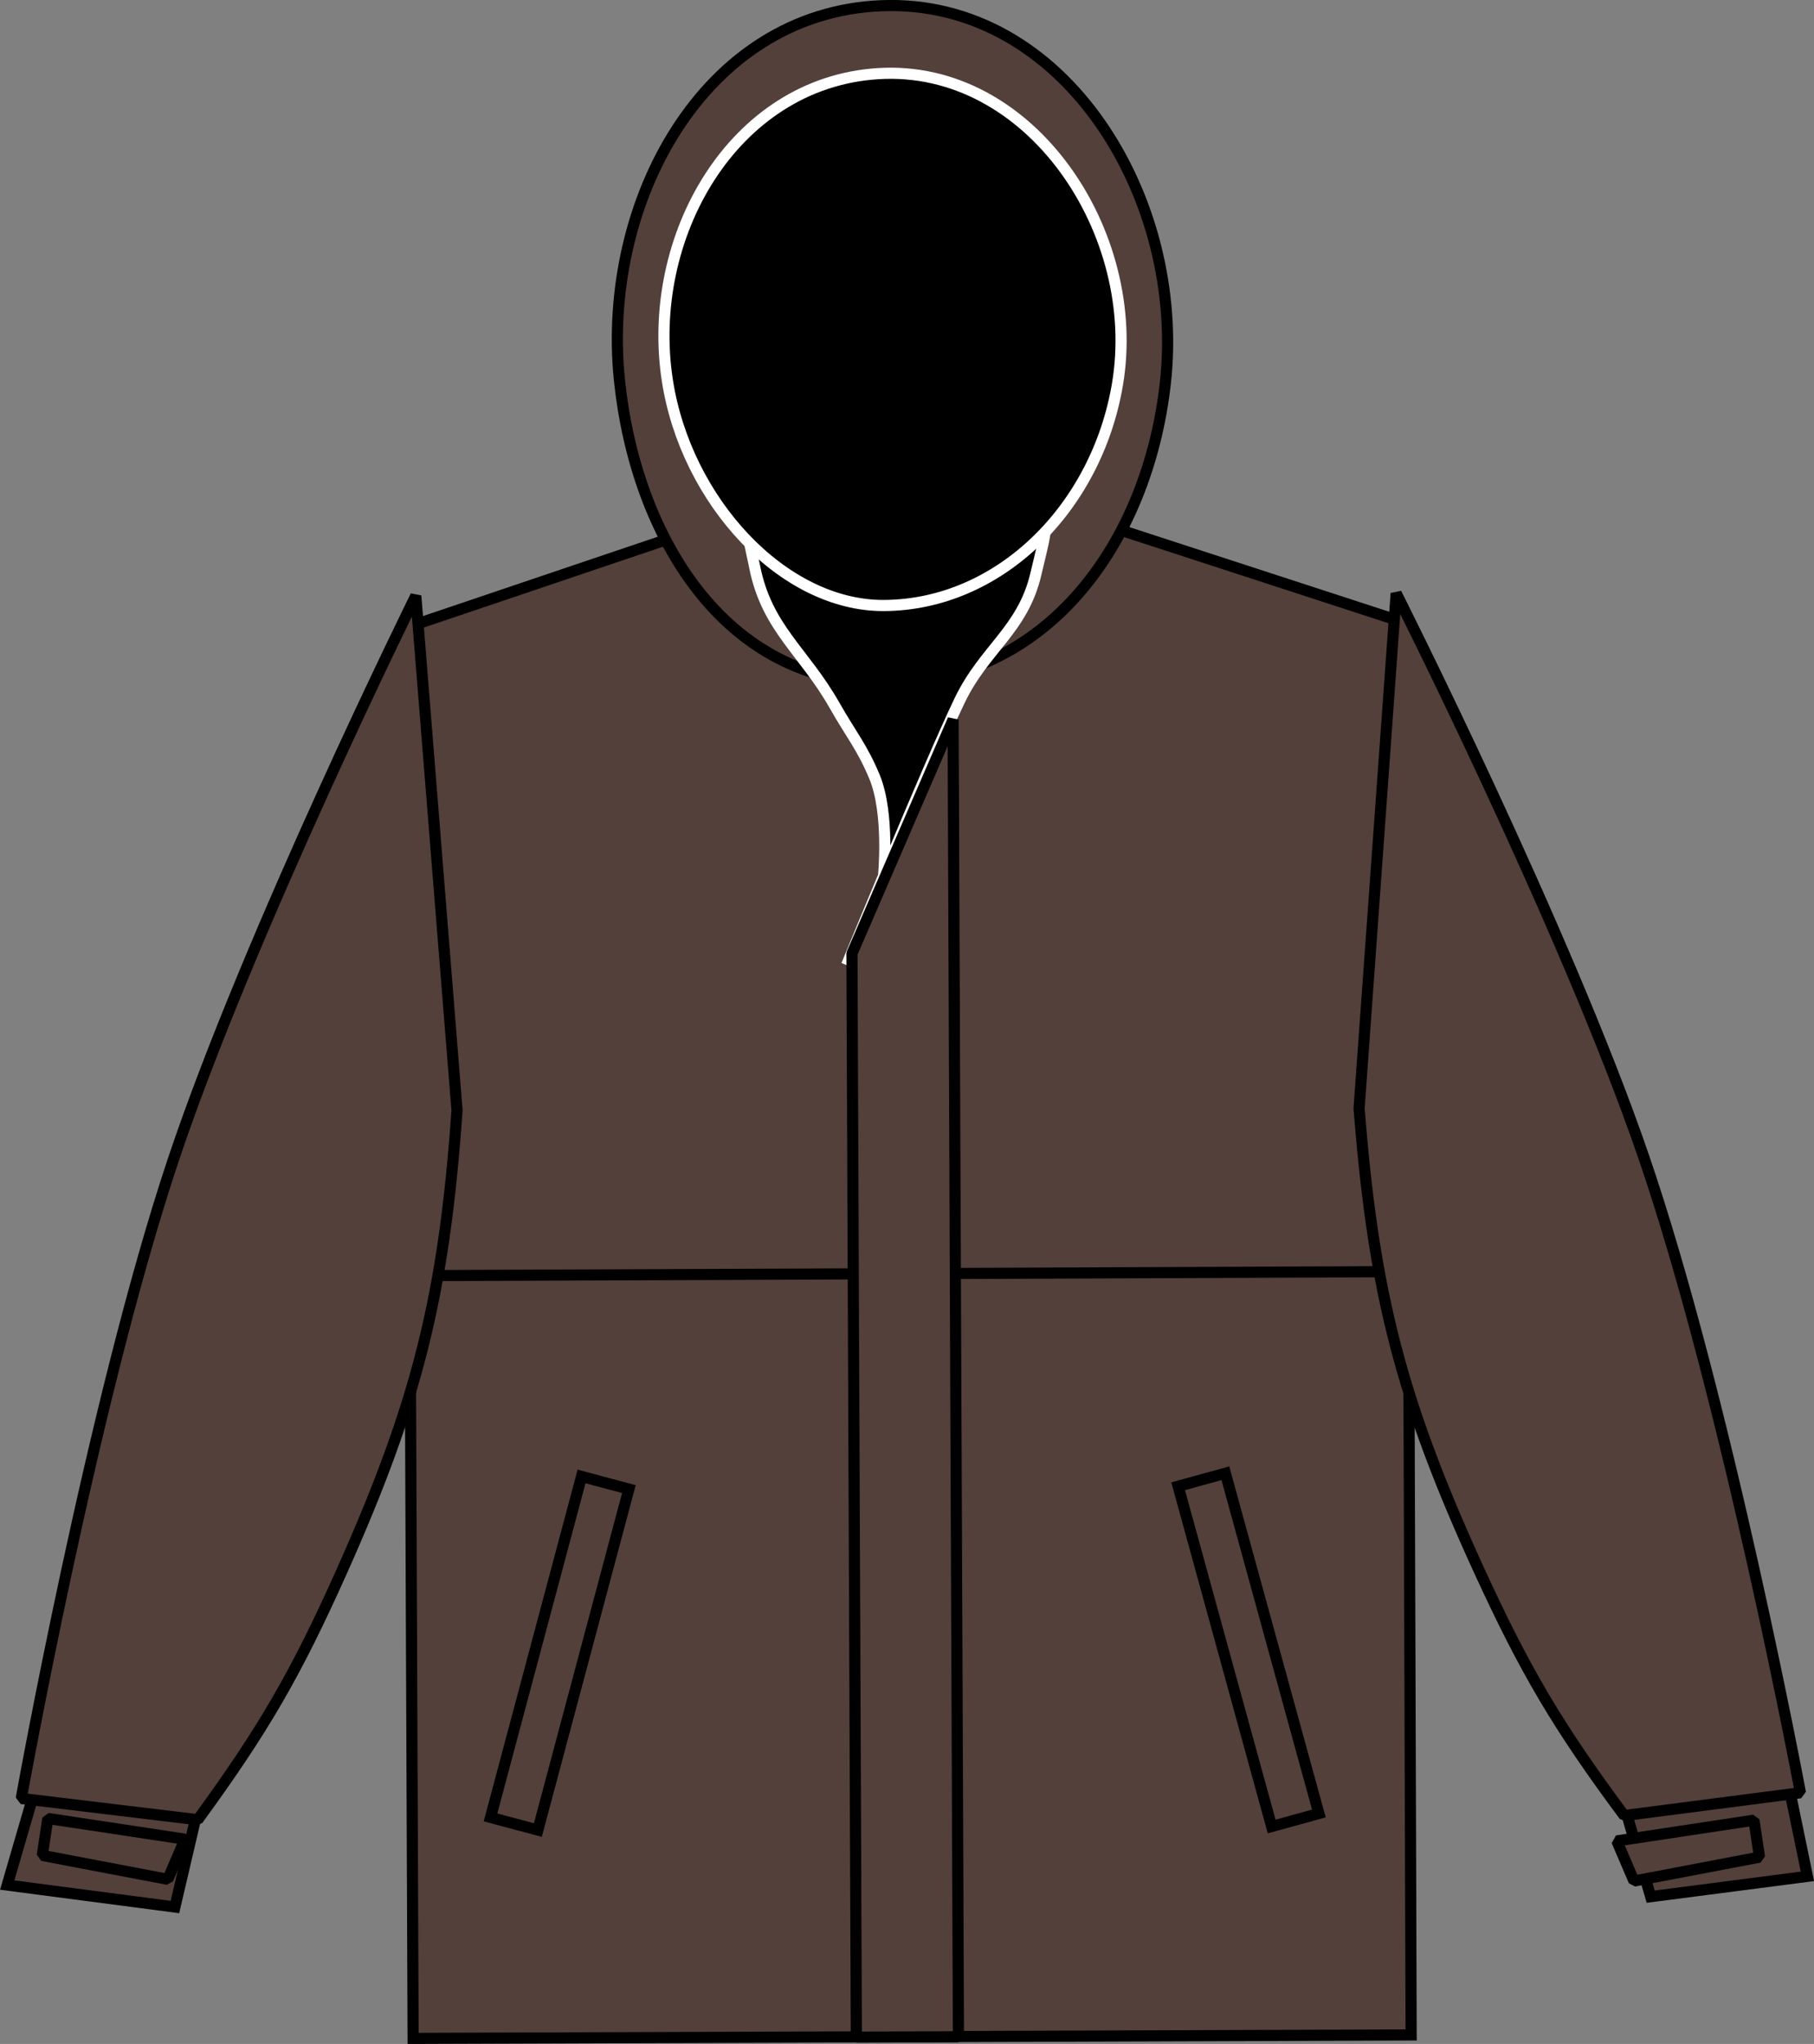
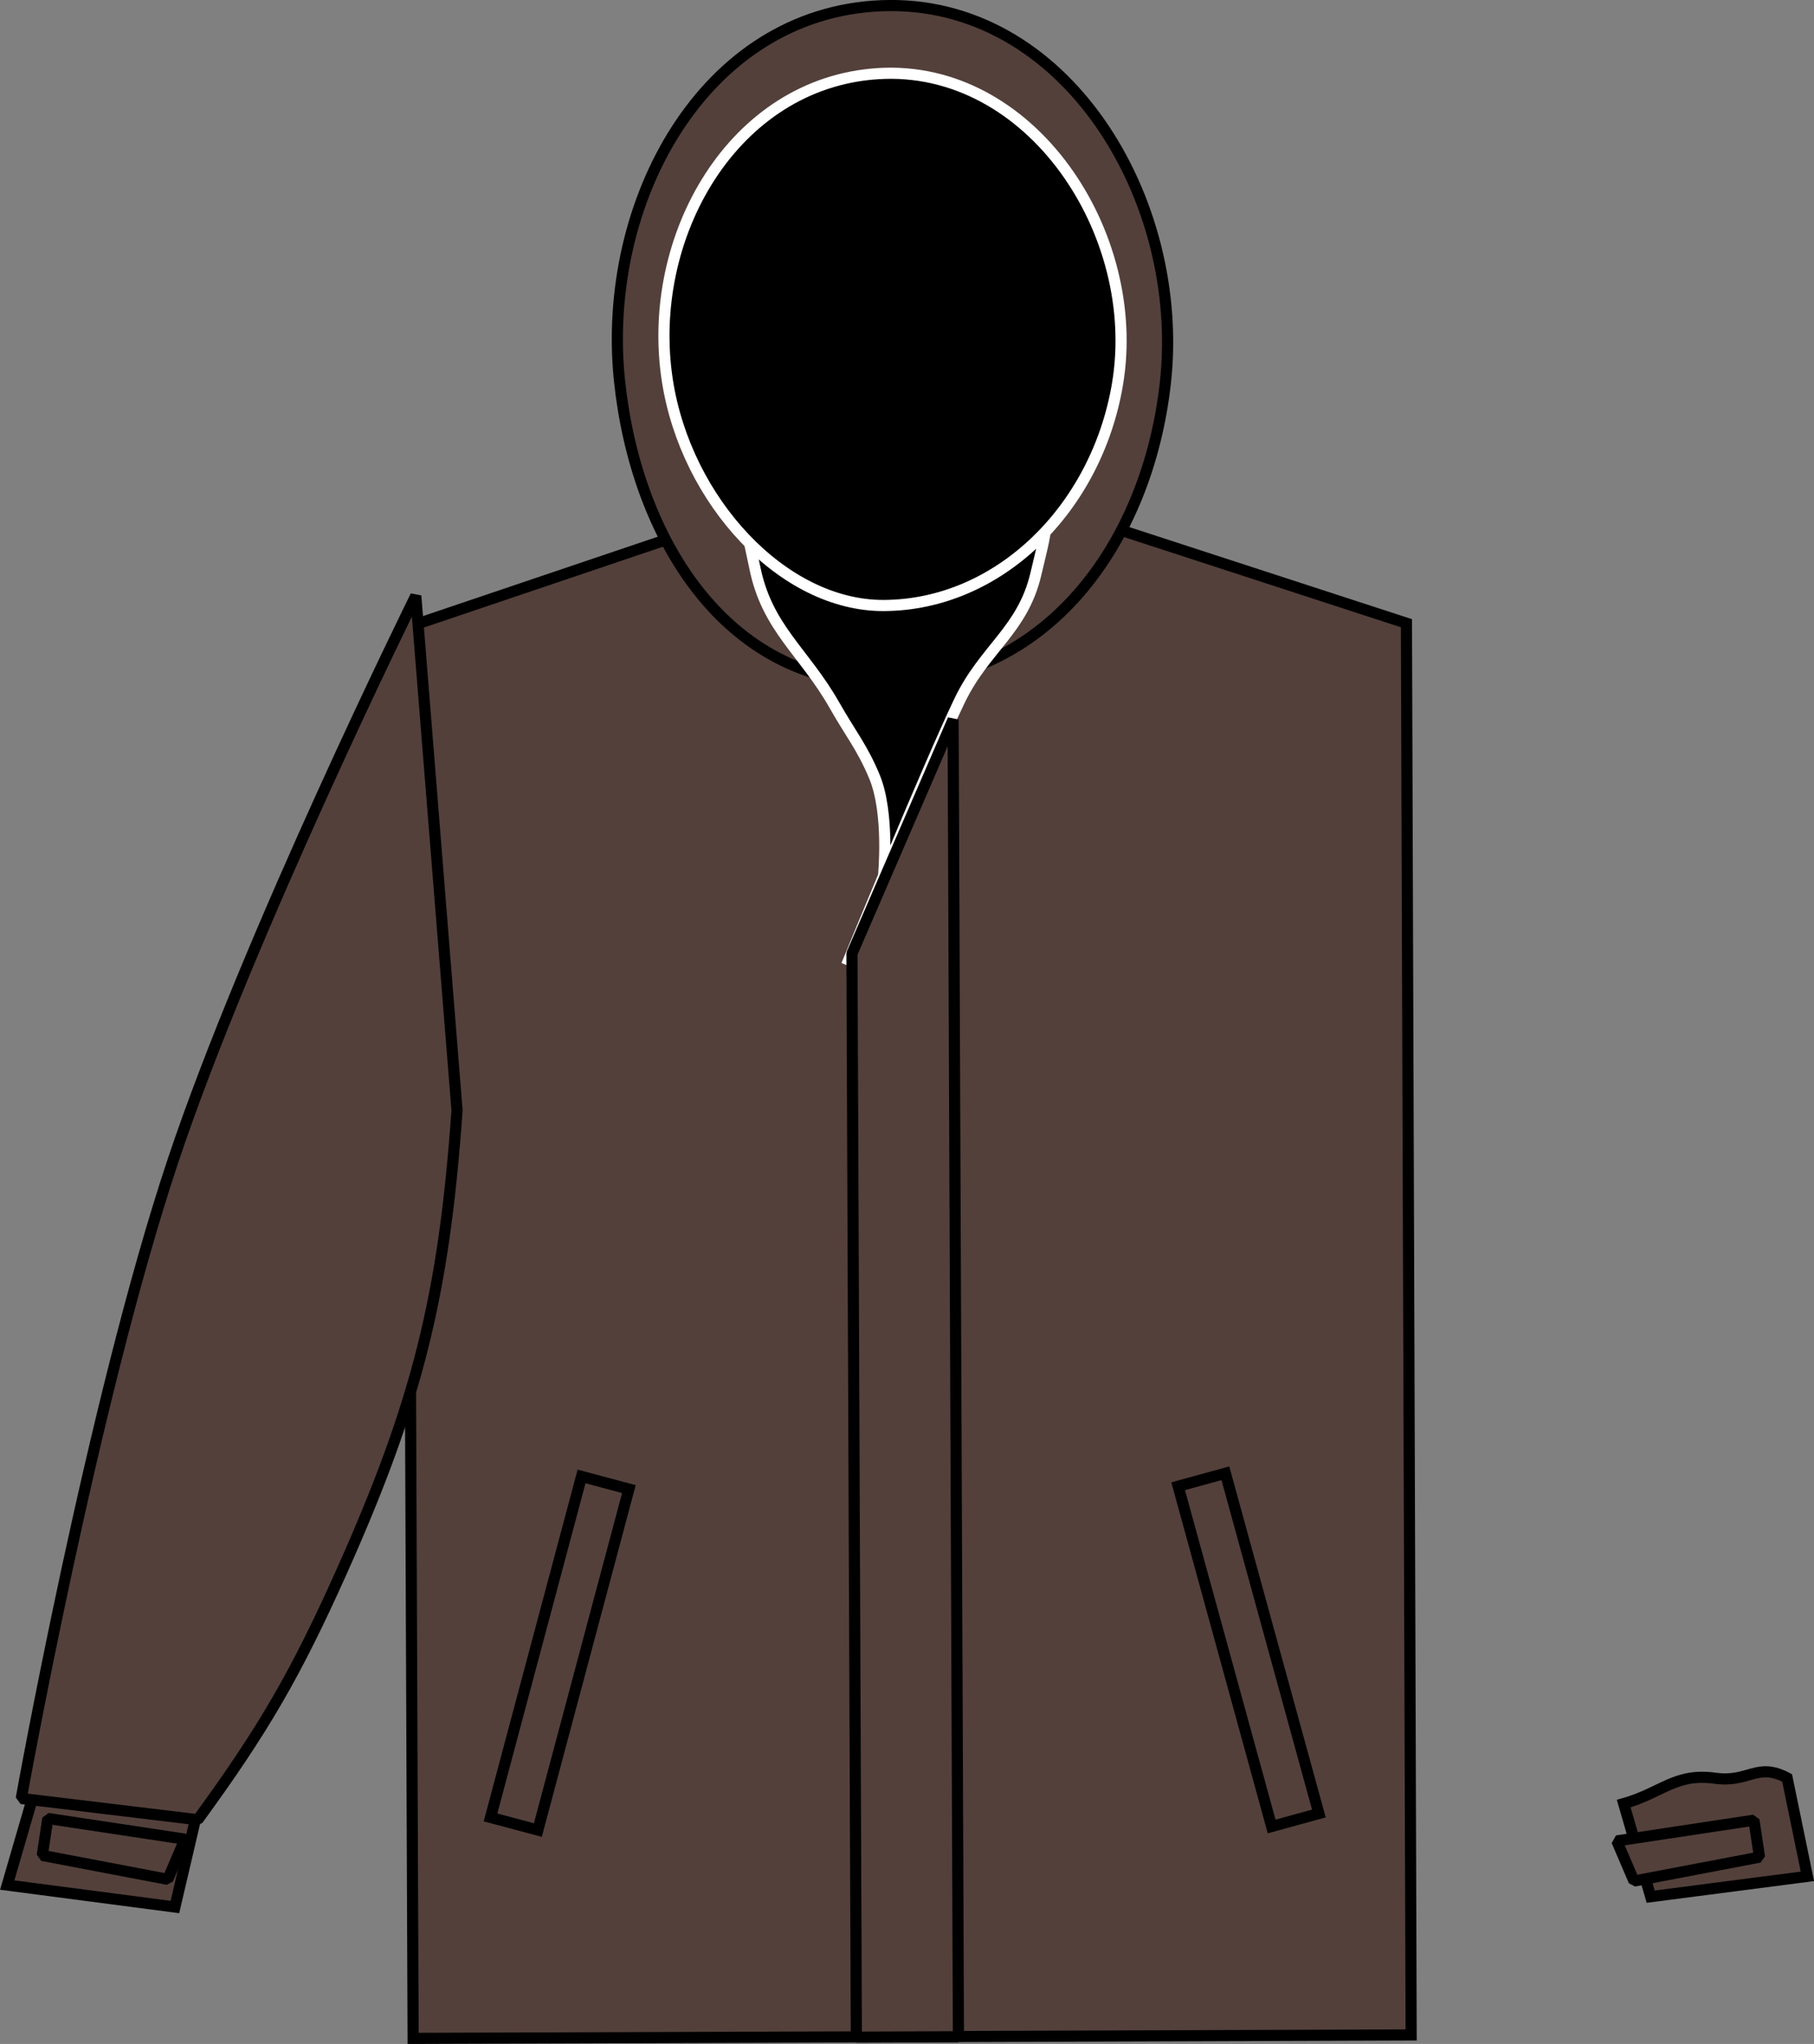
<svg xmlns="http://www.w3.org/2000/svg" xmlns:xlink="http://www.w3.org/1999/xlink" version="1.1" id="otter-_x03_black_lining" x="0px" y="0px" viewBox="0 0 23.136 26.06" style="enable-background:new 0 0 23.136 26.06;" xml:space="preserve">
  <rect x="0" y="0" width="23.136" height="26.06" fill="#808080" stroke="none" />
  <g>
    <path style="fill:#A10E2F;" d="M5.196,7.997L9.3,6.61c0,0,1.322-0.097,2.169-0.102c0.901-0.006,2.311,0.084,2.311,0.084   l4.158,1.354l0.06,17.999L5.269,25.989L5.196,7.997L5.196,7.997z" />
    <g>
      <defs>
        <path id="SVGID_1_" d="M5.196,7.997L9.3,6.61c0,0,1.322-0.097,2.169-0.102c0.901-0.006,2.311,0.084,2.311,0.084l4.158,1.354     l0.06,17.999L5.269,25.989L5.196,7.997L5.196,7.997z" />
      </defs>
      <use xlink:href="#SVGID_1_" style="overflow:visible;fill:#A10E2F;" />
      <clipPath id="SVGID_2_">
        <use xlink:href="#SVGID_1_" style="overflow:visible;" />
      </clipPath>
      <line style="clip-path:url(#SVGID_2_);fill:#A10E2F;stroke:#000000;stroke-width:0.142;stroke-miterlimit:3.864;" x1="5.183" y1="25.434" x2="17.995" y2="25.382" />
    </g>
    <path style="fill:#53403B;stroke:#000000;stroke-width:0.142;stroke-miterlimit:3.864;" d="M5.196,7.997L9.3,6.61   c0,0,1.322-0.097,2.169-0.102c0.901-0.006,2.311,0.084,2.311,0.084l4.158,1.354l0.06,17.999L5.269,25.989L5.196,7.997L5.196,7.997z   " />
    <path style="fill:#53403B;stroke:#000000;stroke-width:0.142;stroke-miterlimit:3.864;" d="M21.053,24.182l-0.344-1.186   c0.495-0.142,0.658-0.394,1.168-0.324c0.432,0.059,0.53-0.208,0.916-0.004l0.259,1.255L21.053,24.182L21.053,24.182z" />
-     <path style="fill:#53403B;stroke:#000000;stroke-width:0.142;stroke-linejoin:bevel;stroke-miterlimit:3.864;" d="M20.715,23.148   c-0.848-1.142-1.264-1.846-1.857-3.14c-0.985-2.154-1.339-3.517-1.524-5.878l0.473-6.565c0,0,2.162,4.284,3.154,7.175   c1.059,3.084,2.002,8.117,2.002,8.117L20.715,23.148L20.715,23.148z" />
    <path style="fill:#53403B;stroke:#000000;stroke-width:0.142;stroke-miterlimit:3.864;" d="M2.231,24.314l0.296-1.265   c-0.497-0.137-0.69-0.367-1.198-0.293c-0.432,0.063-0.489-0.18-0.873,0.027l-0.364,1.251L2.231,24.314L2.231,24.314z" />
    <path style="fill:#53403B;stroke:#000000;stroke-width:0.142;stroke-linejoin:bevel;stroke-miterlimit:3.864;" d="M2.522,23.201   c0.839-1.149,1.249-1.856,1.831-3.154c0.968-2.162,1.31-3.528,1.476-5.89l-0.526-6.56c0,0-2.127,4.302-3.096,7.2   c-1.033,3.093-1.936,8.133-1.936,8.133L2.522,23.201L2.522,23.201z" />
    <rect x="4.891" y="20.756" transform="matrix(0.258 -0.966 0.966 0.258 -15.056 22.541)" style="fill:#53403B;stroke:#000000;stroke-width:0.142;stroke-miterlimit:3.864;" width="4.5" height="0.625" />
    <rect x="15.621" y="18.783" transform="matrix(0.964 -0.265 0.265 0.964 -5.01 4.982)" style="fill:#53403B;stroke:#000000;stroke-width:0.142;stroke-miterlimit:3.864;" width="0.625" height="4.5" />
-     <line style="fill:#A10E2F;stroke:#000000;stroke-width:0.142;stroke-miterlimit:3.864;" x1="5.54" y1="16.263" x2="17.637" y2="16.214" />
    <path style="fill:#53403B;stroke:#000000;stroke-width:0.142;stroke-miterlimit:3.864;" d="M11.278,8.71   c2.08-0.008,3.357-1.793,3.585-3.825c0.262-2.335-1.276-4.907-3.623-4.812C8.971,0.165,7.669,2.584,7.9,4.843   C8.106,6.834,9.239,8.718,11.278,8.71L11.278,8.71z" />
    <path style="stroke:#FFFFFF;stroke-width:0.142;stroke-miterlimit:3.864;" d="M10.798,12.305c0,0,1.042-2.543,1.442-3.375   c0.319-0.661,0.805-0.898,0.972-1.613c0.109-0.469,0.226-0.793,0.032-1.234c-0.322-0.732-1.112-0.762-1.911-0.742   c-0.719,0.017-1.399,0.033-1.714,0.678C9.412,6.444,9.533,6.768,9.626,7.232c0.156,0.781,0.629,1.074,1.021,1.767   c0.2,0.353,0.352,0.532,0.507,0.906c0.194,0.469,0.115,1.263,0.115,1.263L10.798,12.305z" />
    <path style="stroke:#FFFFFF;stroke-width:0.142;stroke-miterlimit:3.864;" d="M11.271,7.72c1.475-0.006,2.714-1.241,2.981-2.819   c0.326-1.923-1.106-4.087-3.055-3.962C9.35,1.056,8.227,3.023,8.512,4.854C8.75,6.386,9.986,7.725,11.271,7.72L11.271,7.72z" />
    <polygon style="fill:#53403B;stroke:#000000;stroke-width:0.142;stroke-linejoin:bevel;stroke-miterlimit:3.864;" points="   12.224,25.968 10.922,25.973 10.866,12.157 12.156,9.174  " />
    <g>
      <polygon style="fill:#53403B;stroke:#000000;stroke-width:0.142;stroke-linejoin:bevel;stroke-miterlimit:3.864;" points="    2.14,23.961 0.539,23.656 0.61,23.185 2.359,23.449   " />
      <polygon style="fill:#53403B;stroke:#000000;stroke-width:0.142;stroke-linejoin:bevel;stroke-miterlimit:3.864;" points="    20.84,23.983 22.441,23.678 22.37,23.207 20.621,23.471   " />
    </g>
  </g>
</svg>